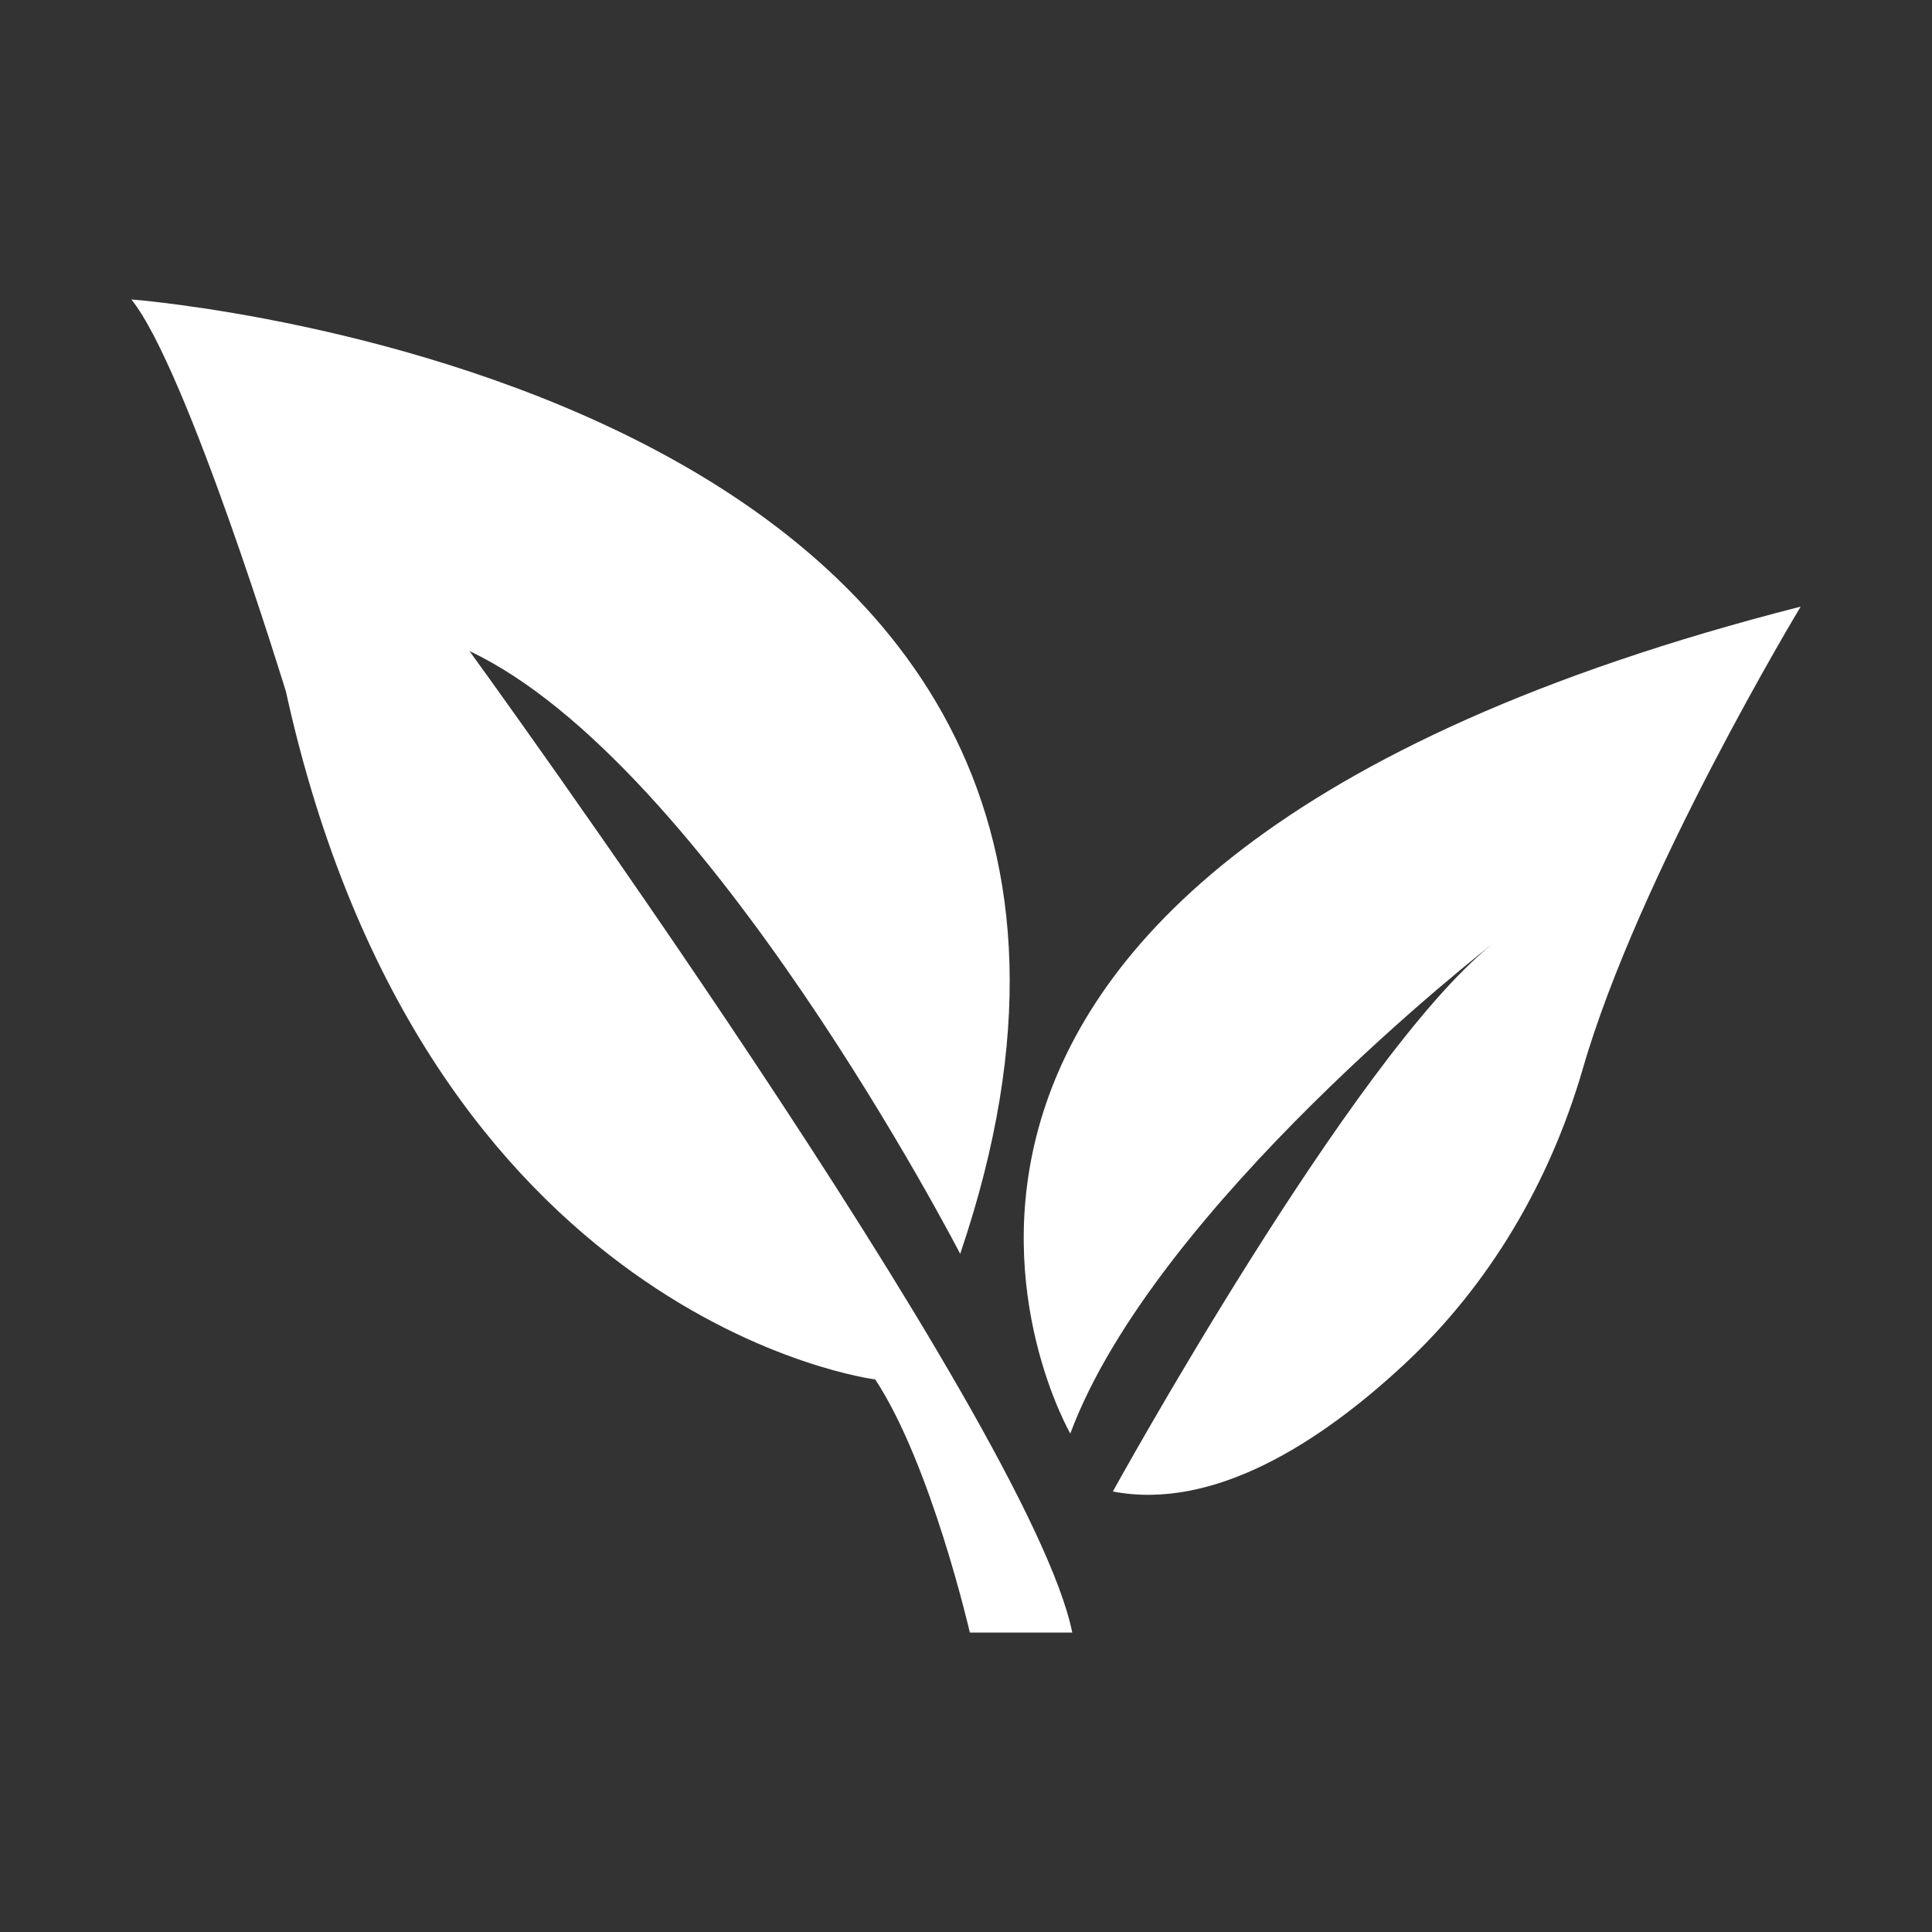
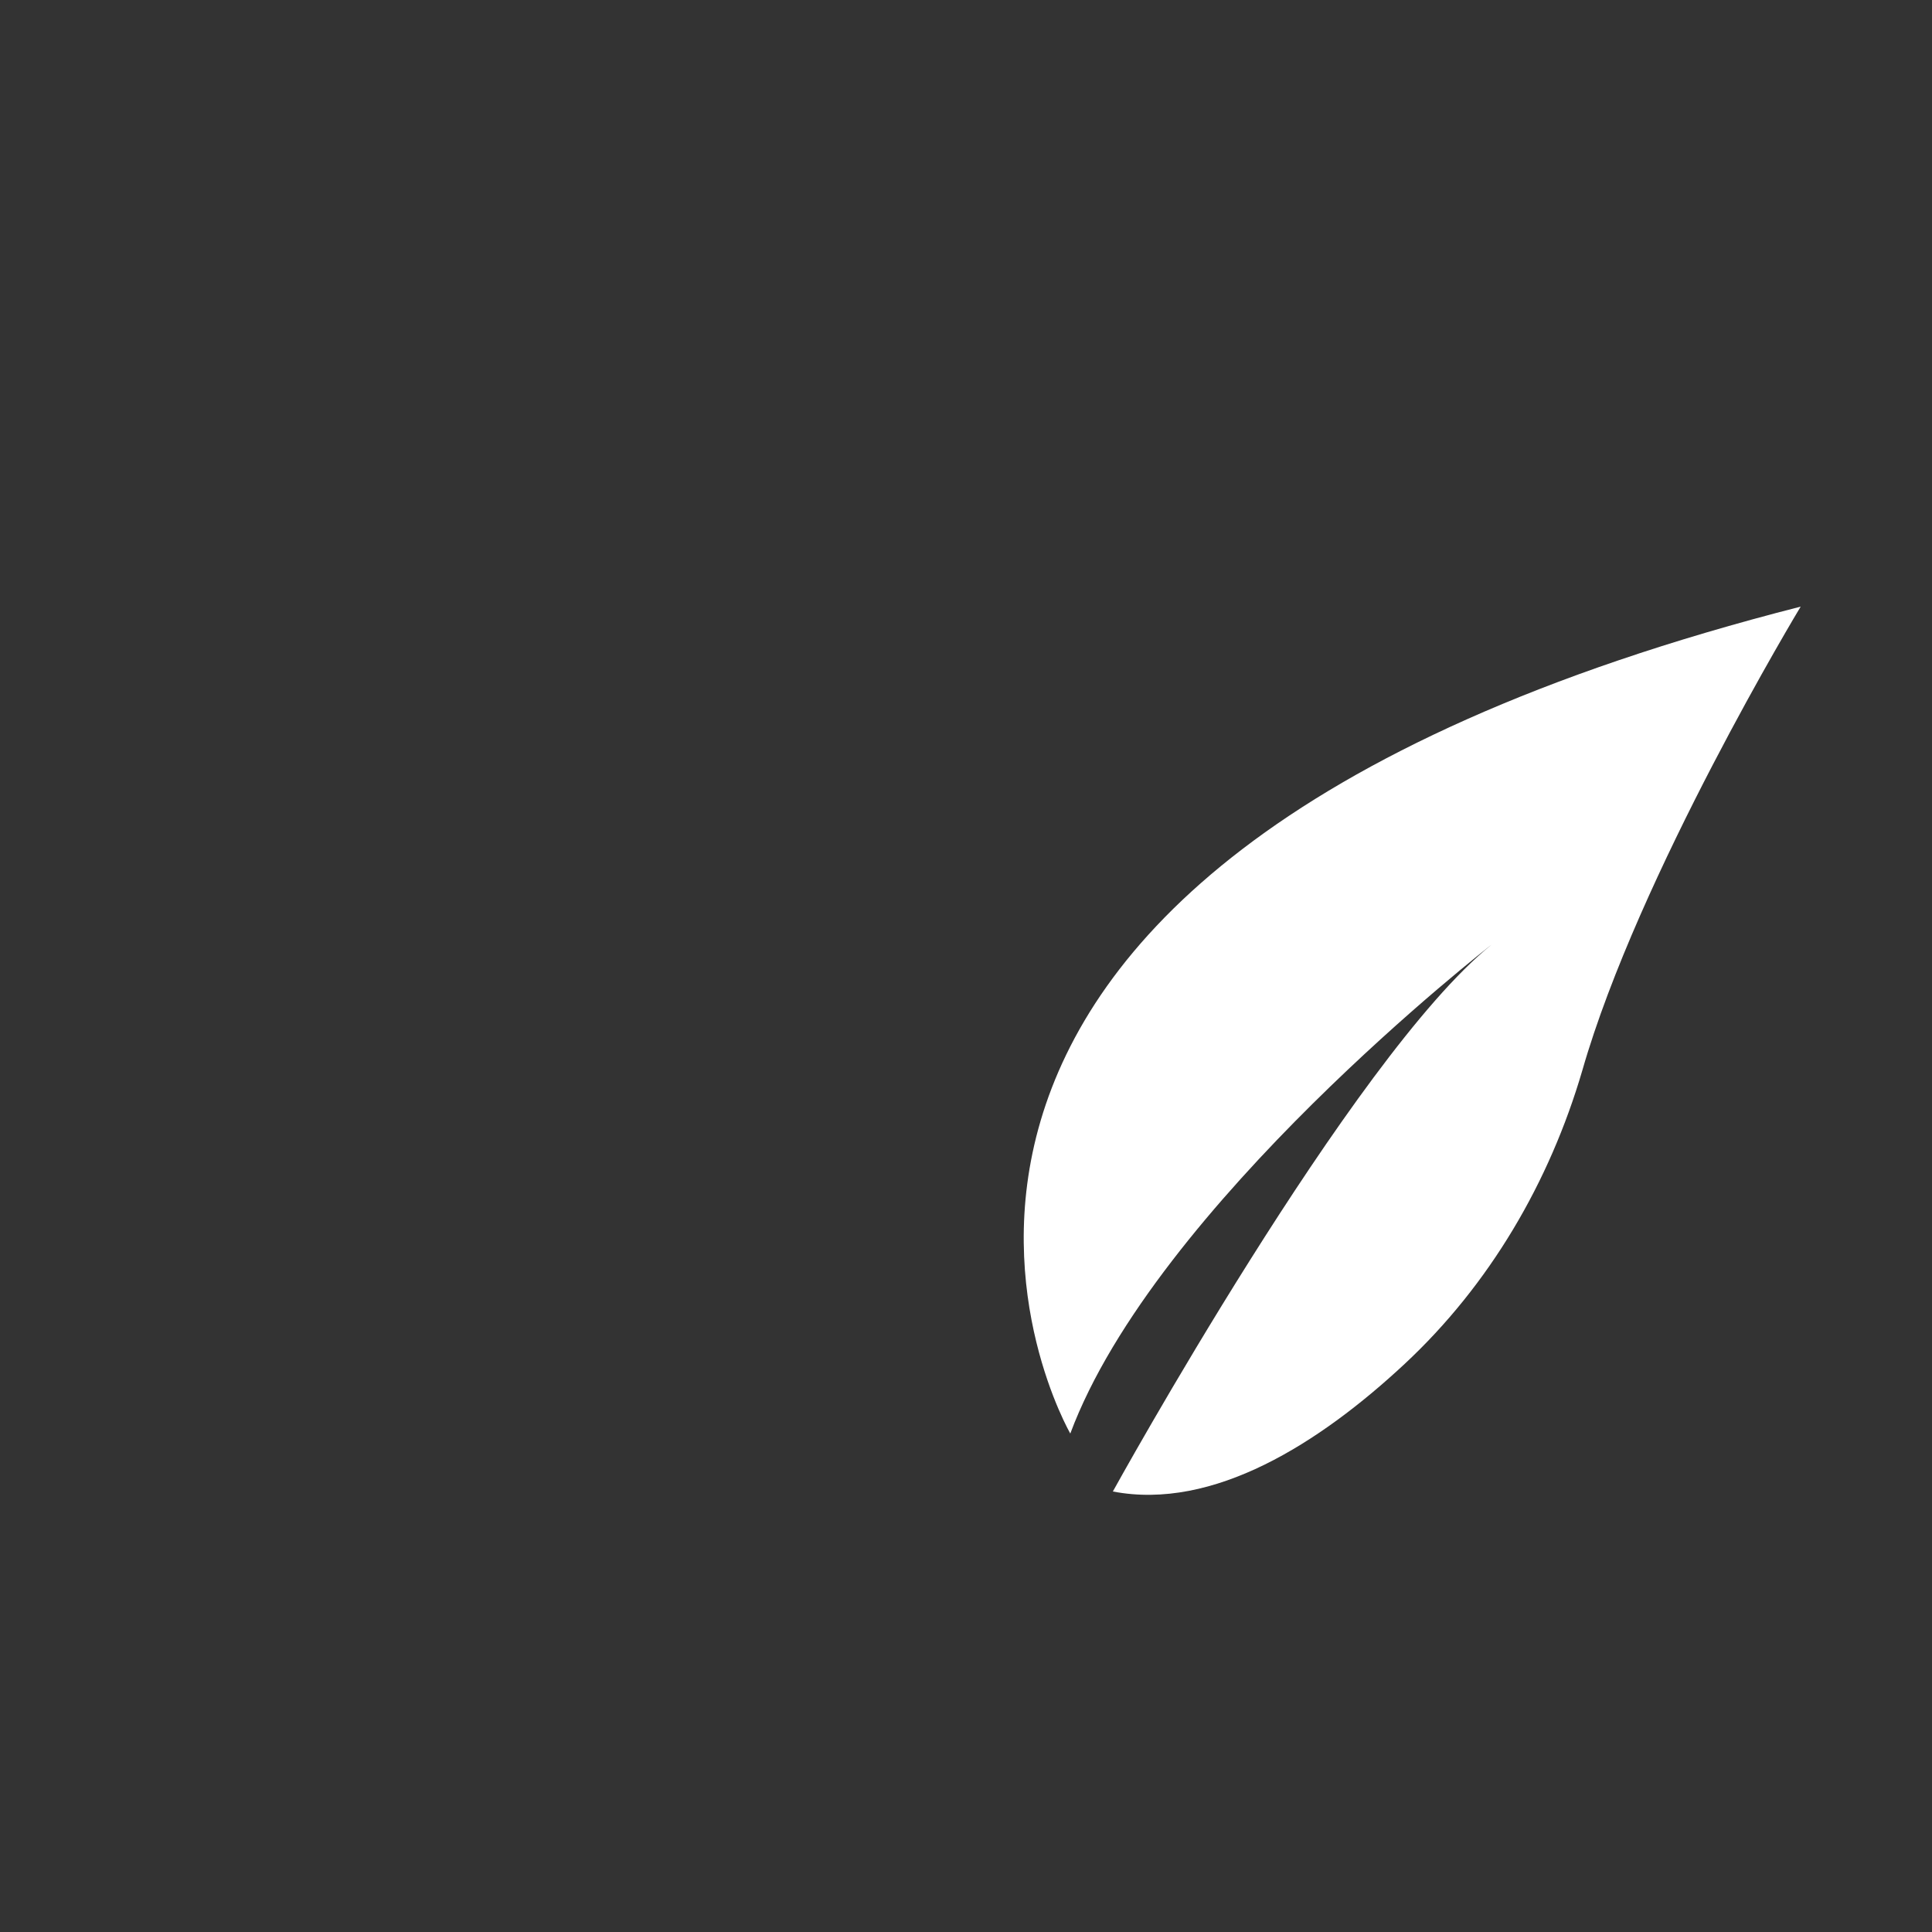
<svg xmlns="http://www.w3.org/2000/svg" width="1200pt" height="1200pt" version="1.1" viewBox="0 0 1200 1200">
  <rect x="0" y="0" width="1200" height="1200" fill="#333333" stroke="none" />
-   <path d="m543.61 856.78c34.781 52.781 58.781 157.22 58.781 157.22h63.609c-26.391-130.78-374.39-609.61-374.39-609.61 147.61 69.609 304.78 374.39 304.78 374.39 183.61-540-514.78-592.78-514.78-592.78 34.781 43.219 96 243.61 96 243.61 86.391 392.39 366 427.18 366 427.18z" fill="#fff" />
  <path d="m691.22 926.39c62.391 12 128.39-30 181.22-79.219 52.781-49.219 90-112.78 110.39-182.39 34.781-121.22 135.61-288 135.61-288-654.05 166.82-453.66 513.61-453.66 513.61 52.781-141.61 261.61-303.61 261.61-303.61-86.391 69.609-235.18 339.61-235.18 339.61z" fill="#fff" />
</svg>